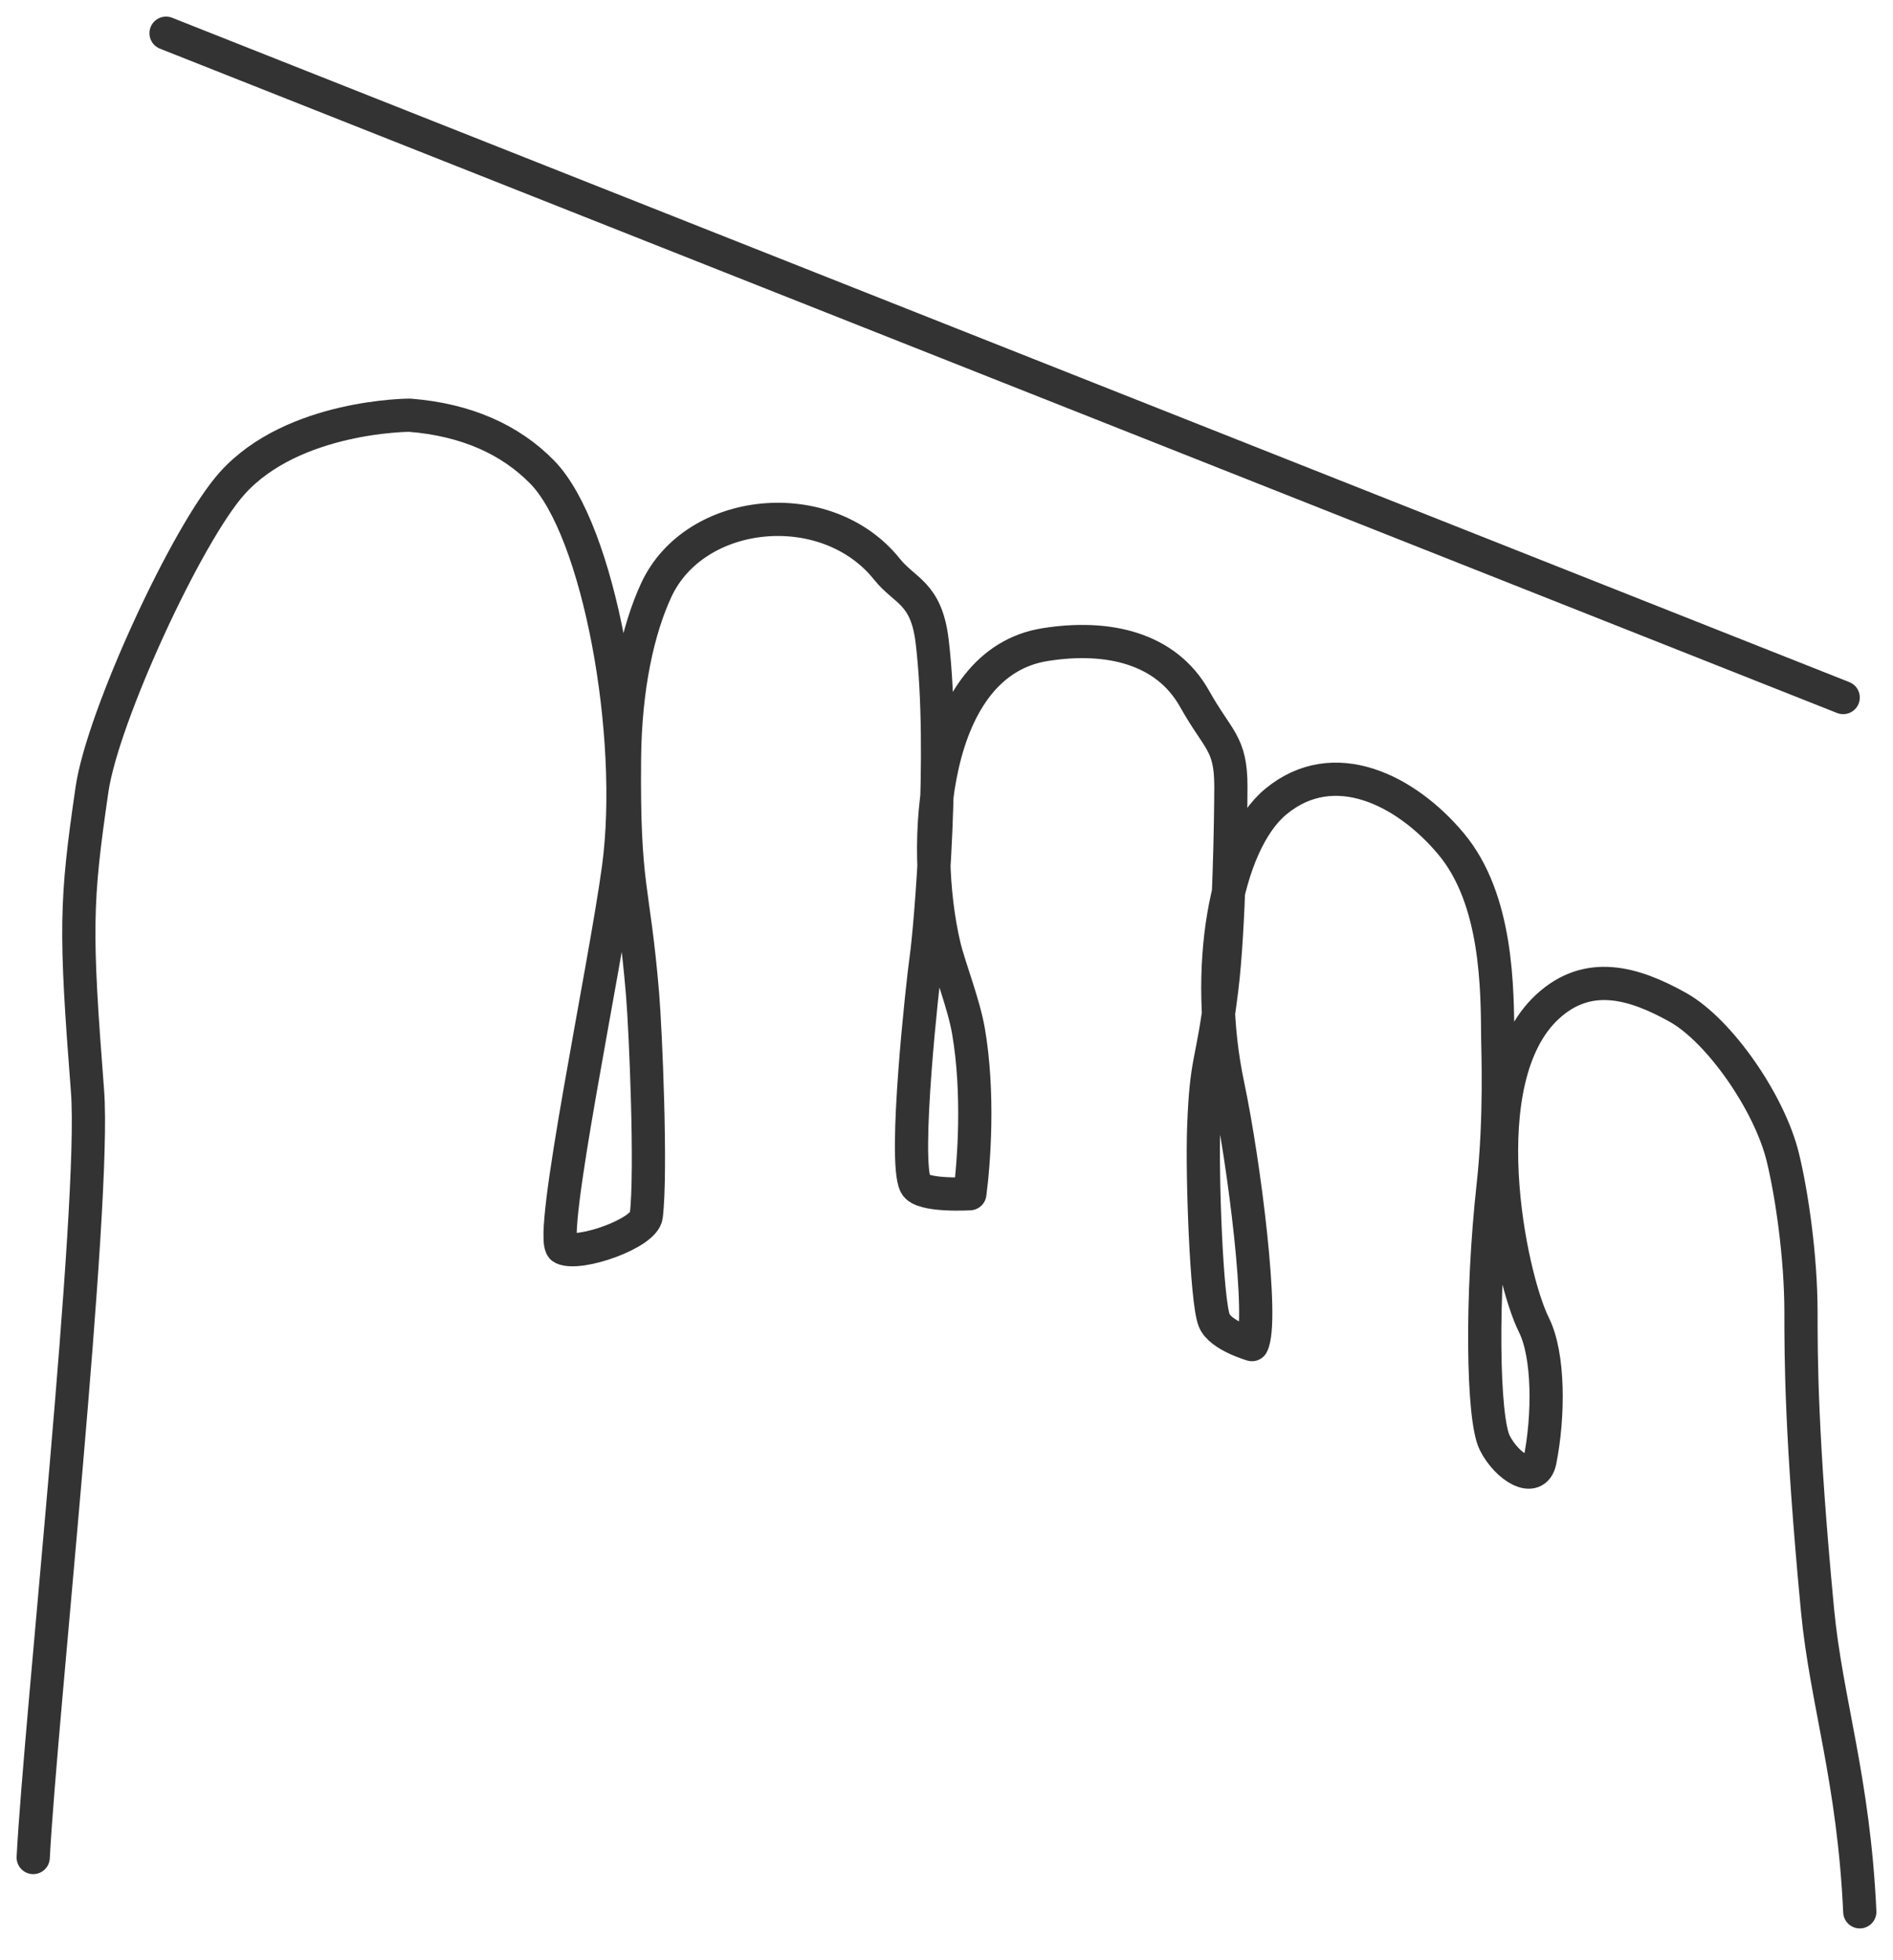
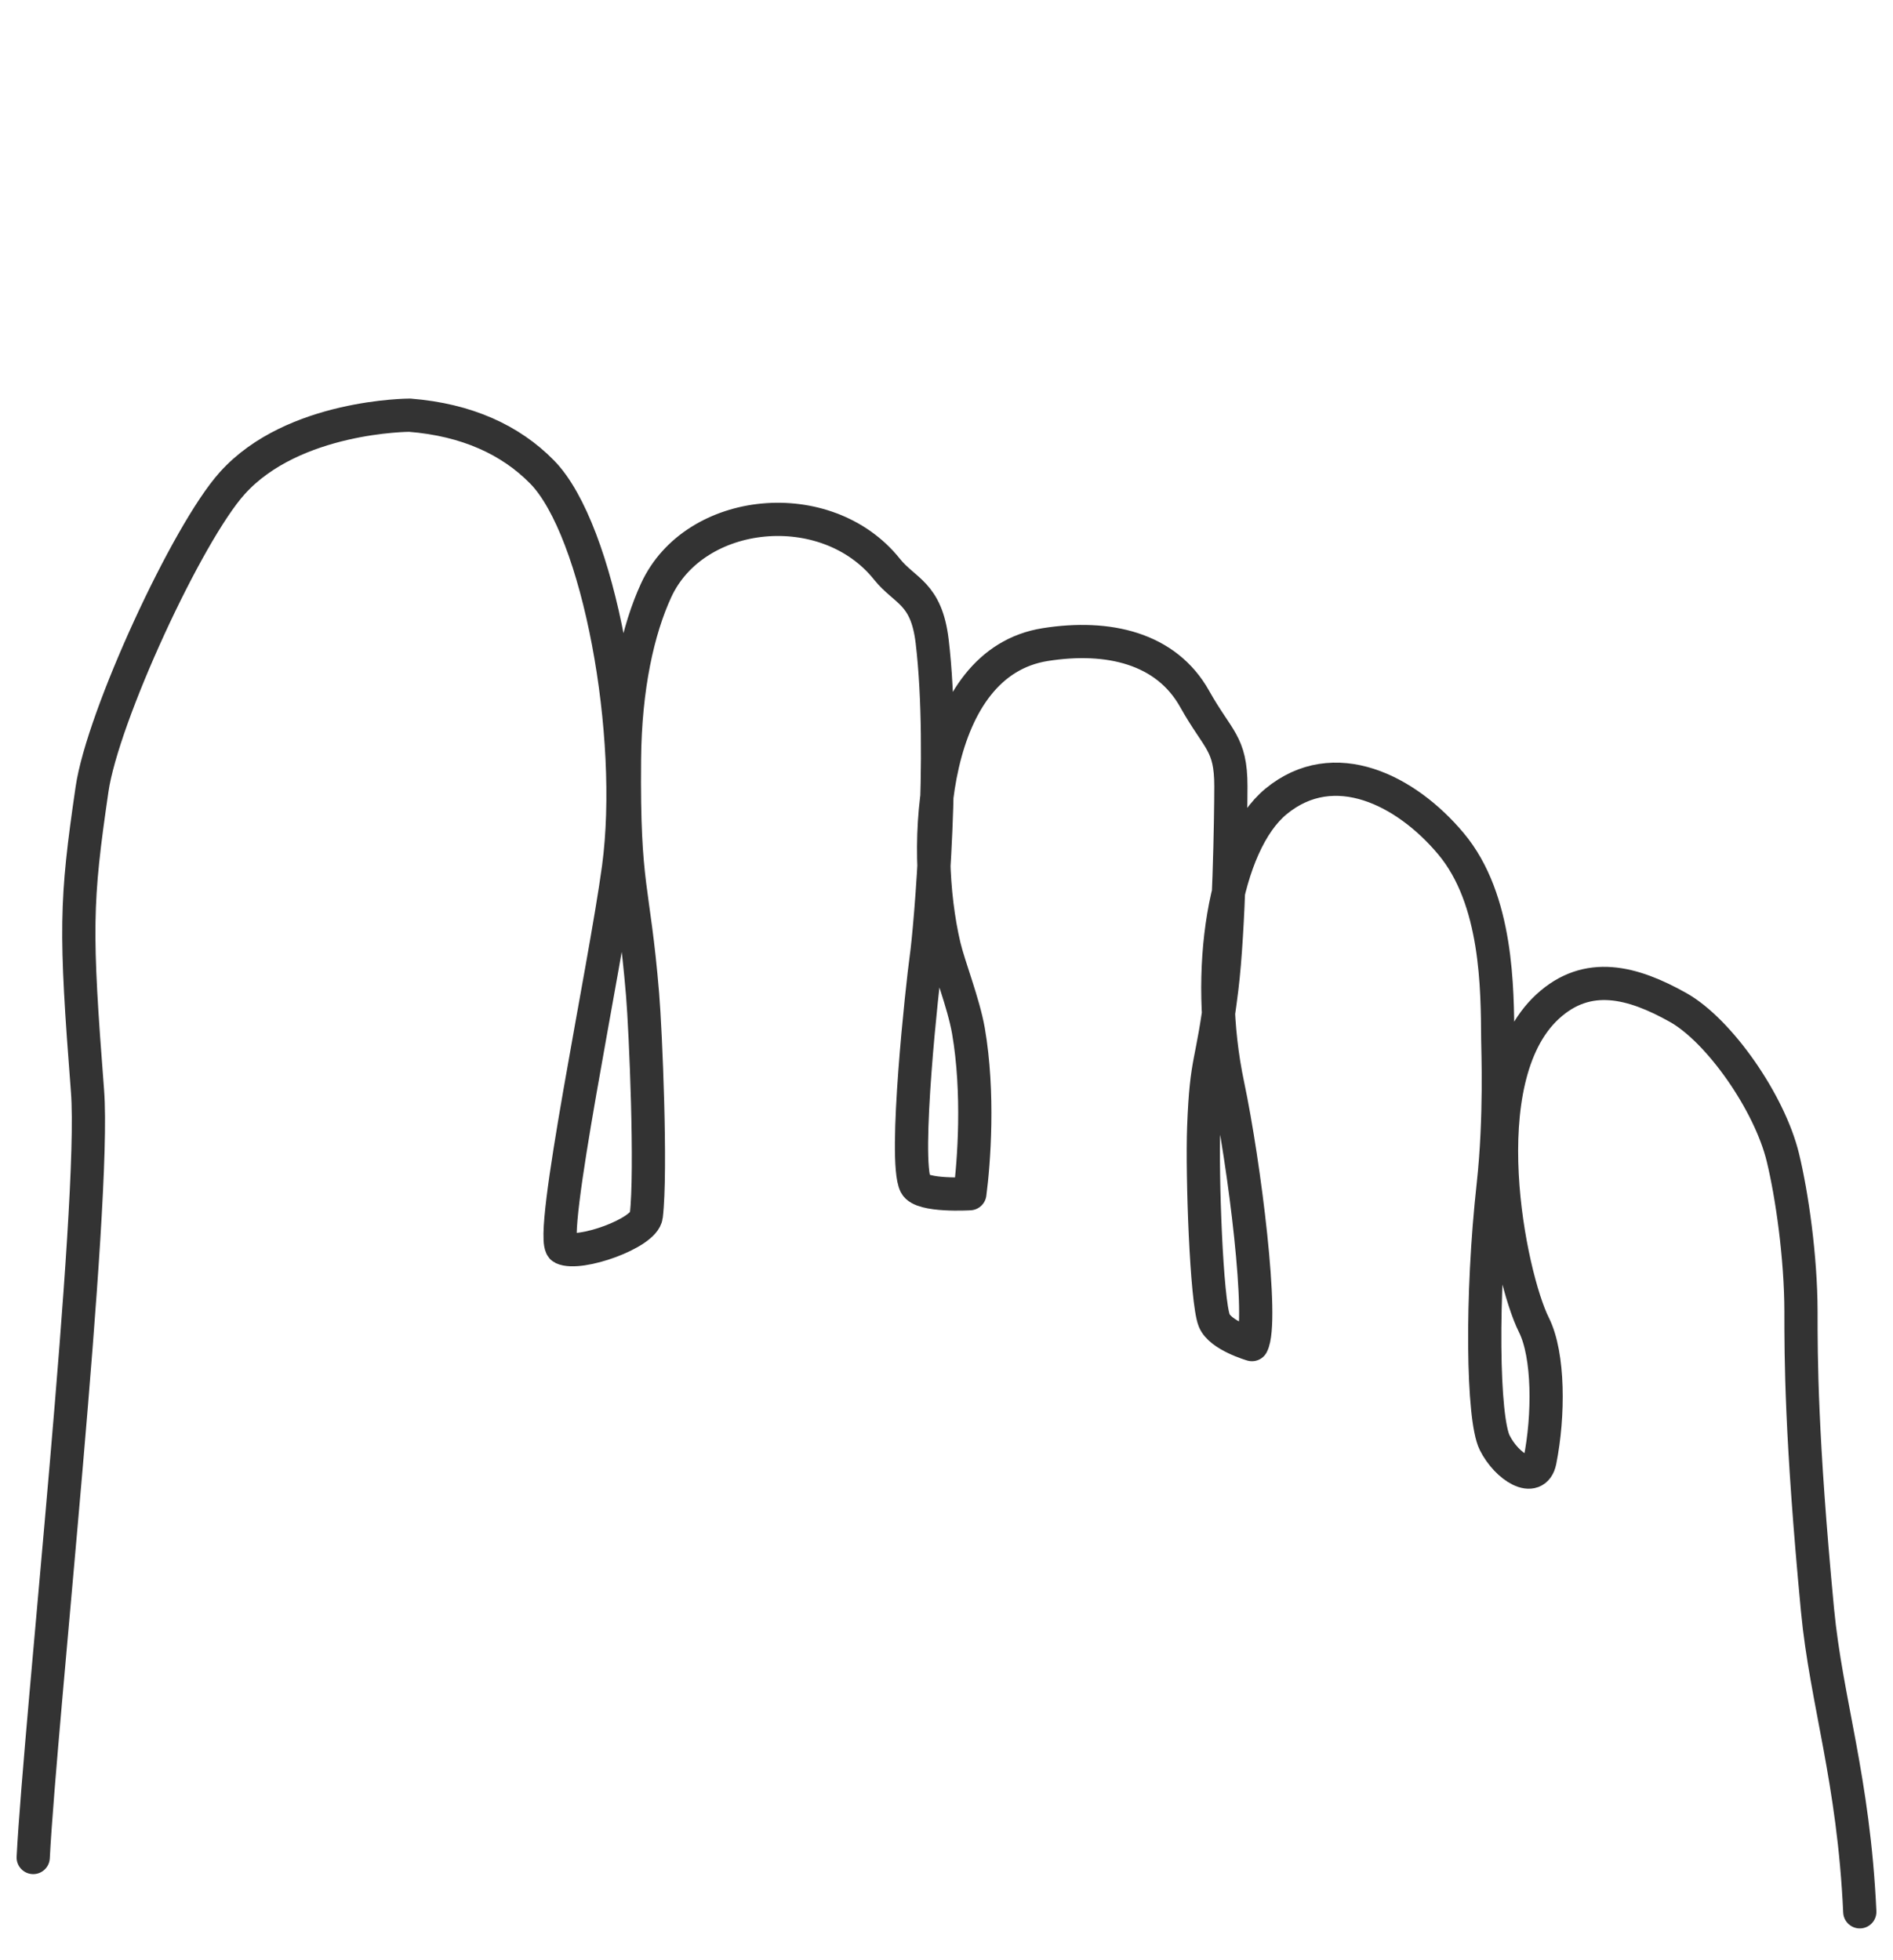
<svg xmlns="http://www.w3.org/2000/svg" width="57" height="59" viewBox="0 0 57 59" fill="none">
  <path d="M1 55.921C1.215 51.781 2.897 36.234 2.635 32.846C2.259 27.99 2.275 27.159 2.771 23.763C3.087 21.583 5.63 16.059 6.995 14.544C8.835 12.5 12.337 12.5 12.337 12.5C14.056 12.636 15.375 13.244 16.324 14.211C18.032 15.953 19.161 22.131 18.624 26.126C18.218 29.145 16.479 37.348 16.942 37.572C17.449 37.817 19.398 37.13 19.46 36.602C19.621 35.261 19.441 31.05 19.349 29.941C19.073 26.619 18.768 26.807 18.804 22.858C18.823 20.678 19.212 18.953 19.758 17.77C20.919 15.252 24.889 14.863 26.707 17.135C27.246 17.811 27.895 17.839 28.069 19.313C28.47 22.681 28.015 27.968 27.887 28.854C27.783 29.587 27.197 34.923 27.568 35.664C27.751 36.027 29.203 35.937 29.203 35.937C29.328 34.994 29.484 32.906 29.16 31.031C29.012 30.192 28.579 29.105 28.432 28.489C27.704 25.401 28.023 19.95 31.476 19.405C33.37 19.106 35.117 19.512 35.972 21.041C36.676 22.299 37.063 22.36 37.063 23.673C37.063 24.573 37.011 27.965 36.79 29.761C36.496 32.157 36.327 31.775 36.245 33.939C36.191 35.397 36.327 39.166 36.561 39.752C36.744 40.207 37.698 40.48 37.698 40.48C38.063 39.787 37.474 35.054 36.97 32.666C36.242 29.214 36.88 25.398 38.422 24.128C40.175 22.684 42.347 23.796 43.69 25.401C45.099 27.082 45.086 29.772 45.099 31.307C45.099 31.557 45.186 33.637 44.963 35.667C44.59 39.038 44.641 42.701 45.007 43.434C45.369 44.161 46.225 44.698 46.369 43.979C46.642 42.616 46.642 40.798 46.189 39.891C45.453 38.419 44.235 32.487 46.598 30.306C47.805 29.192 49.171 29.568 50.531 30.331C51.776 31.031 53.286 33.203 53.684 34.847C53.956 35.967 54.226 37.836 54.229 39.48C54.229 40.85 54.229 43.235 54.727 48.473C54.992 51.236 55.817 53.561 56 57.556" stroke="#333333" stroke-linecap="round" stroke-linejoin="round" />
-   <path d="M5 1L55.5 21" stroke="#333333" stroke-linecap="round" />
</svg>